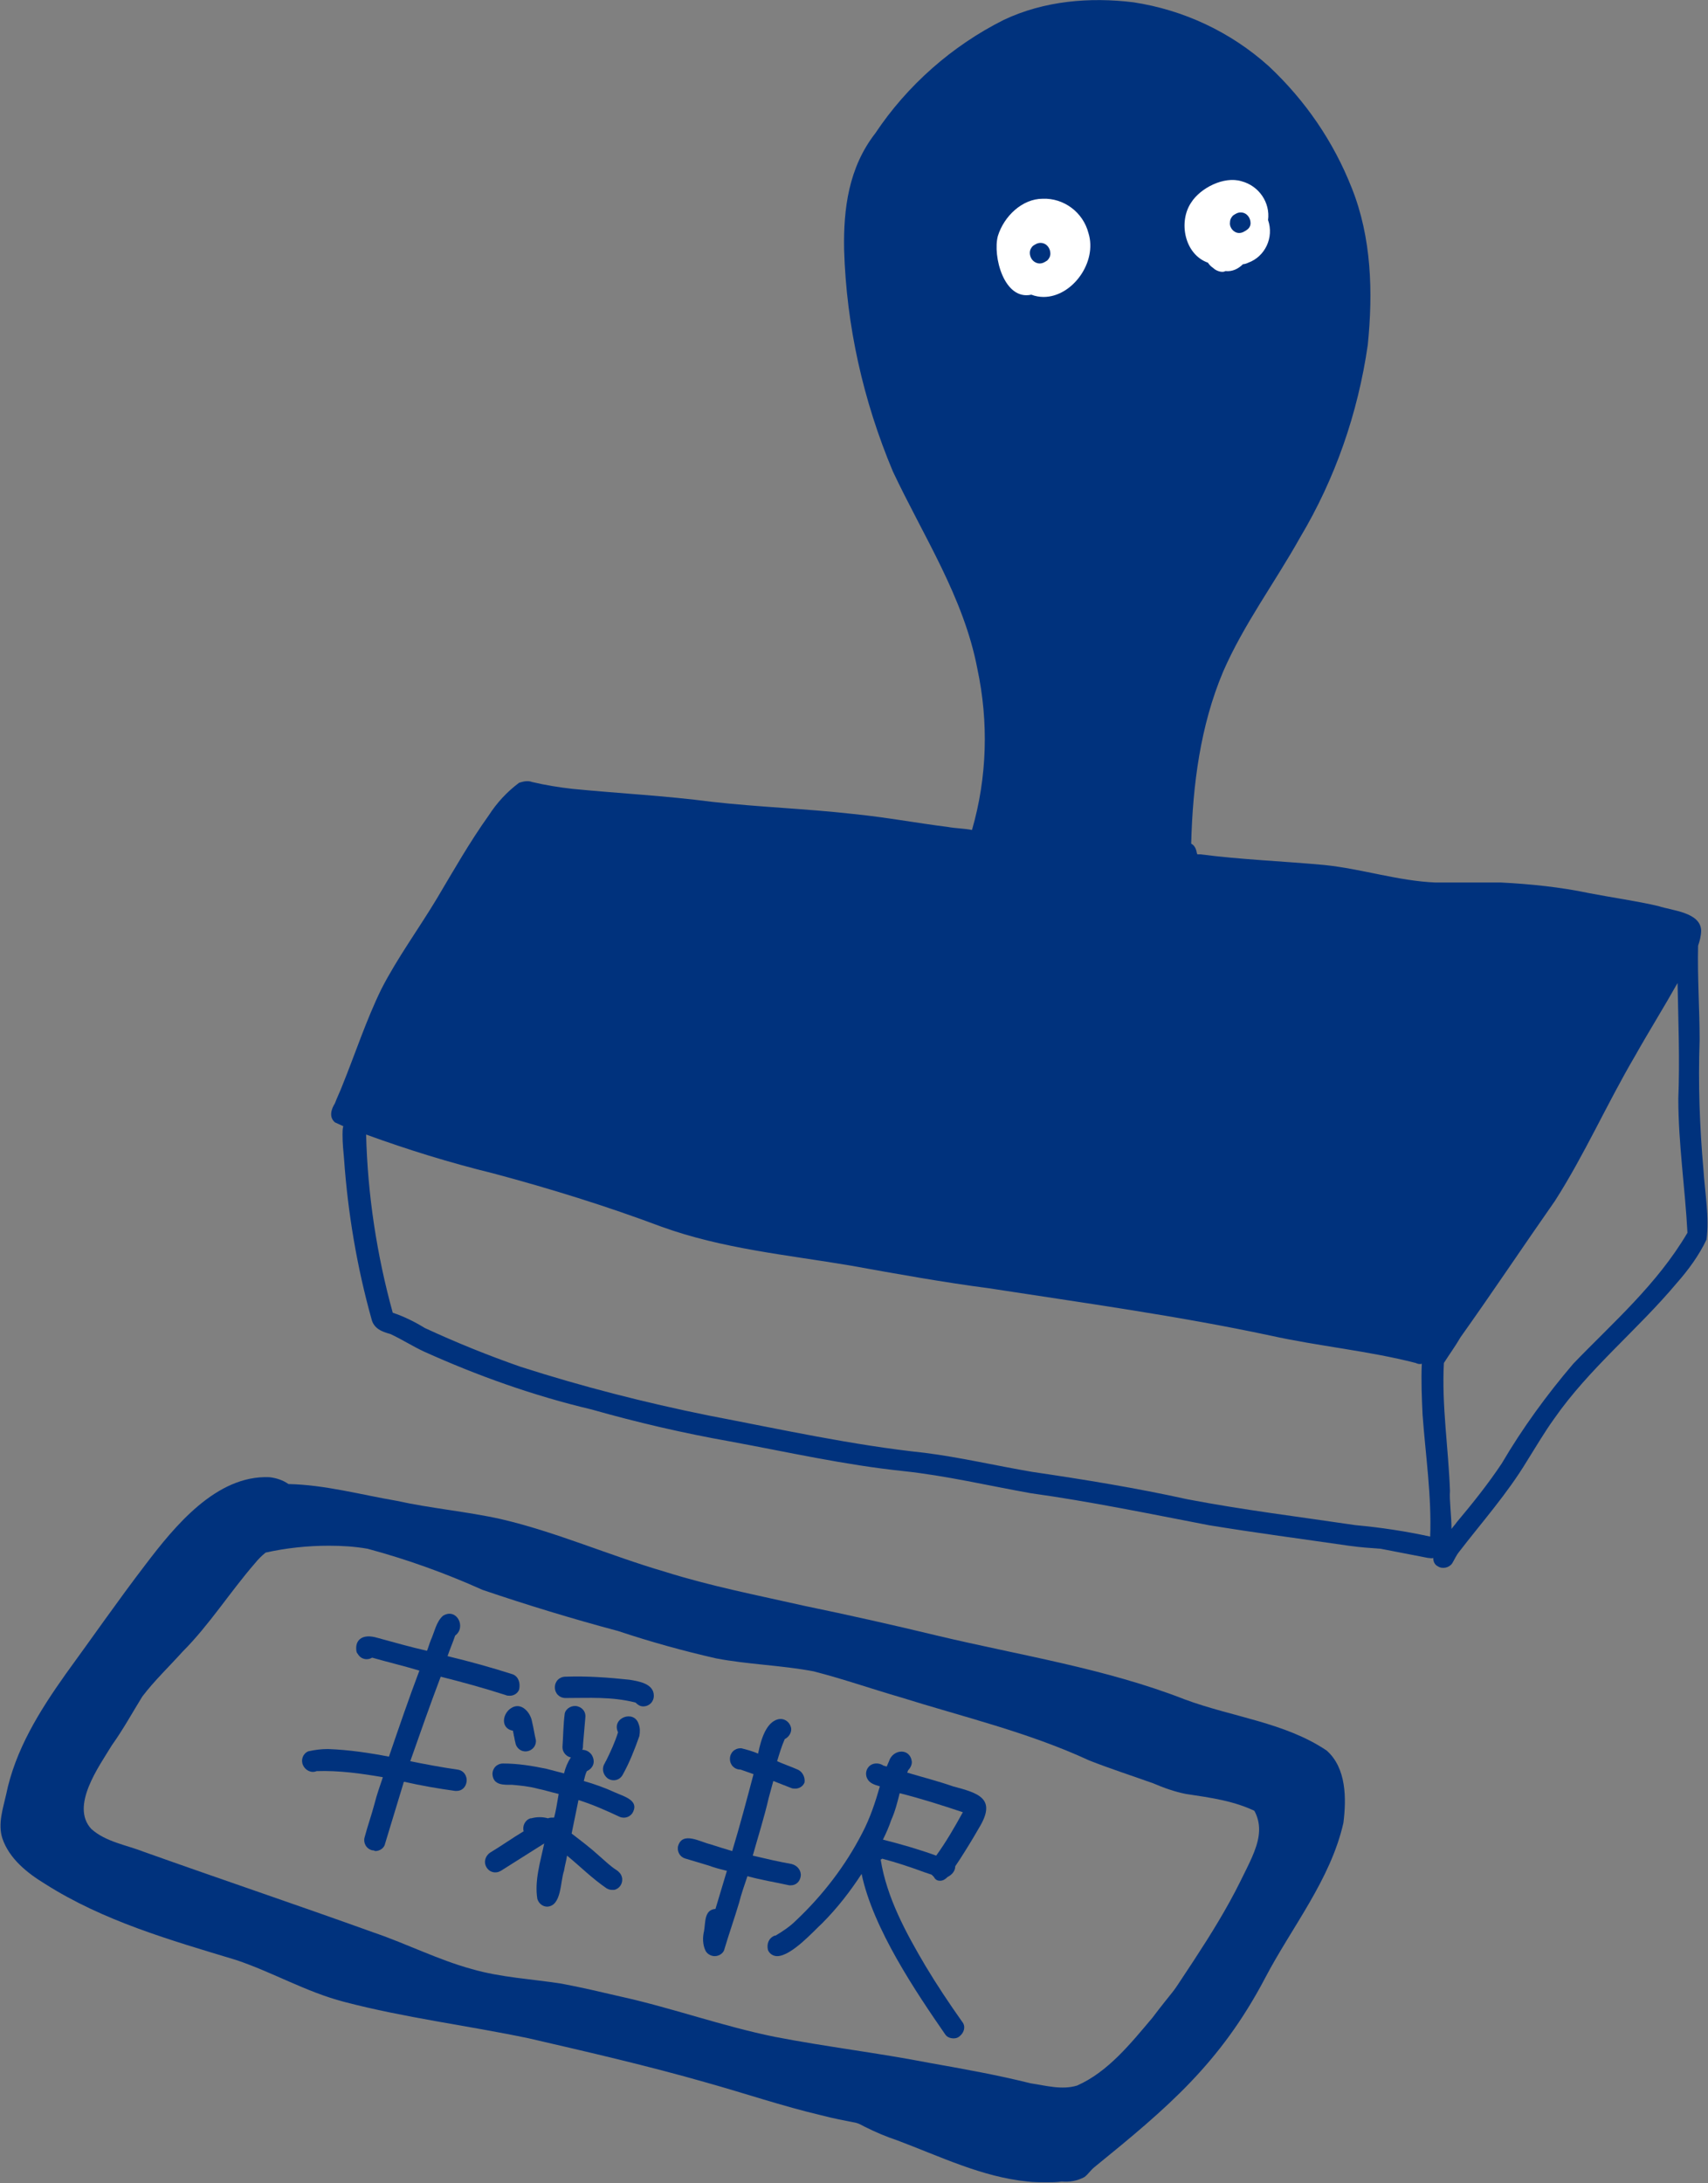
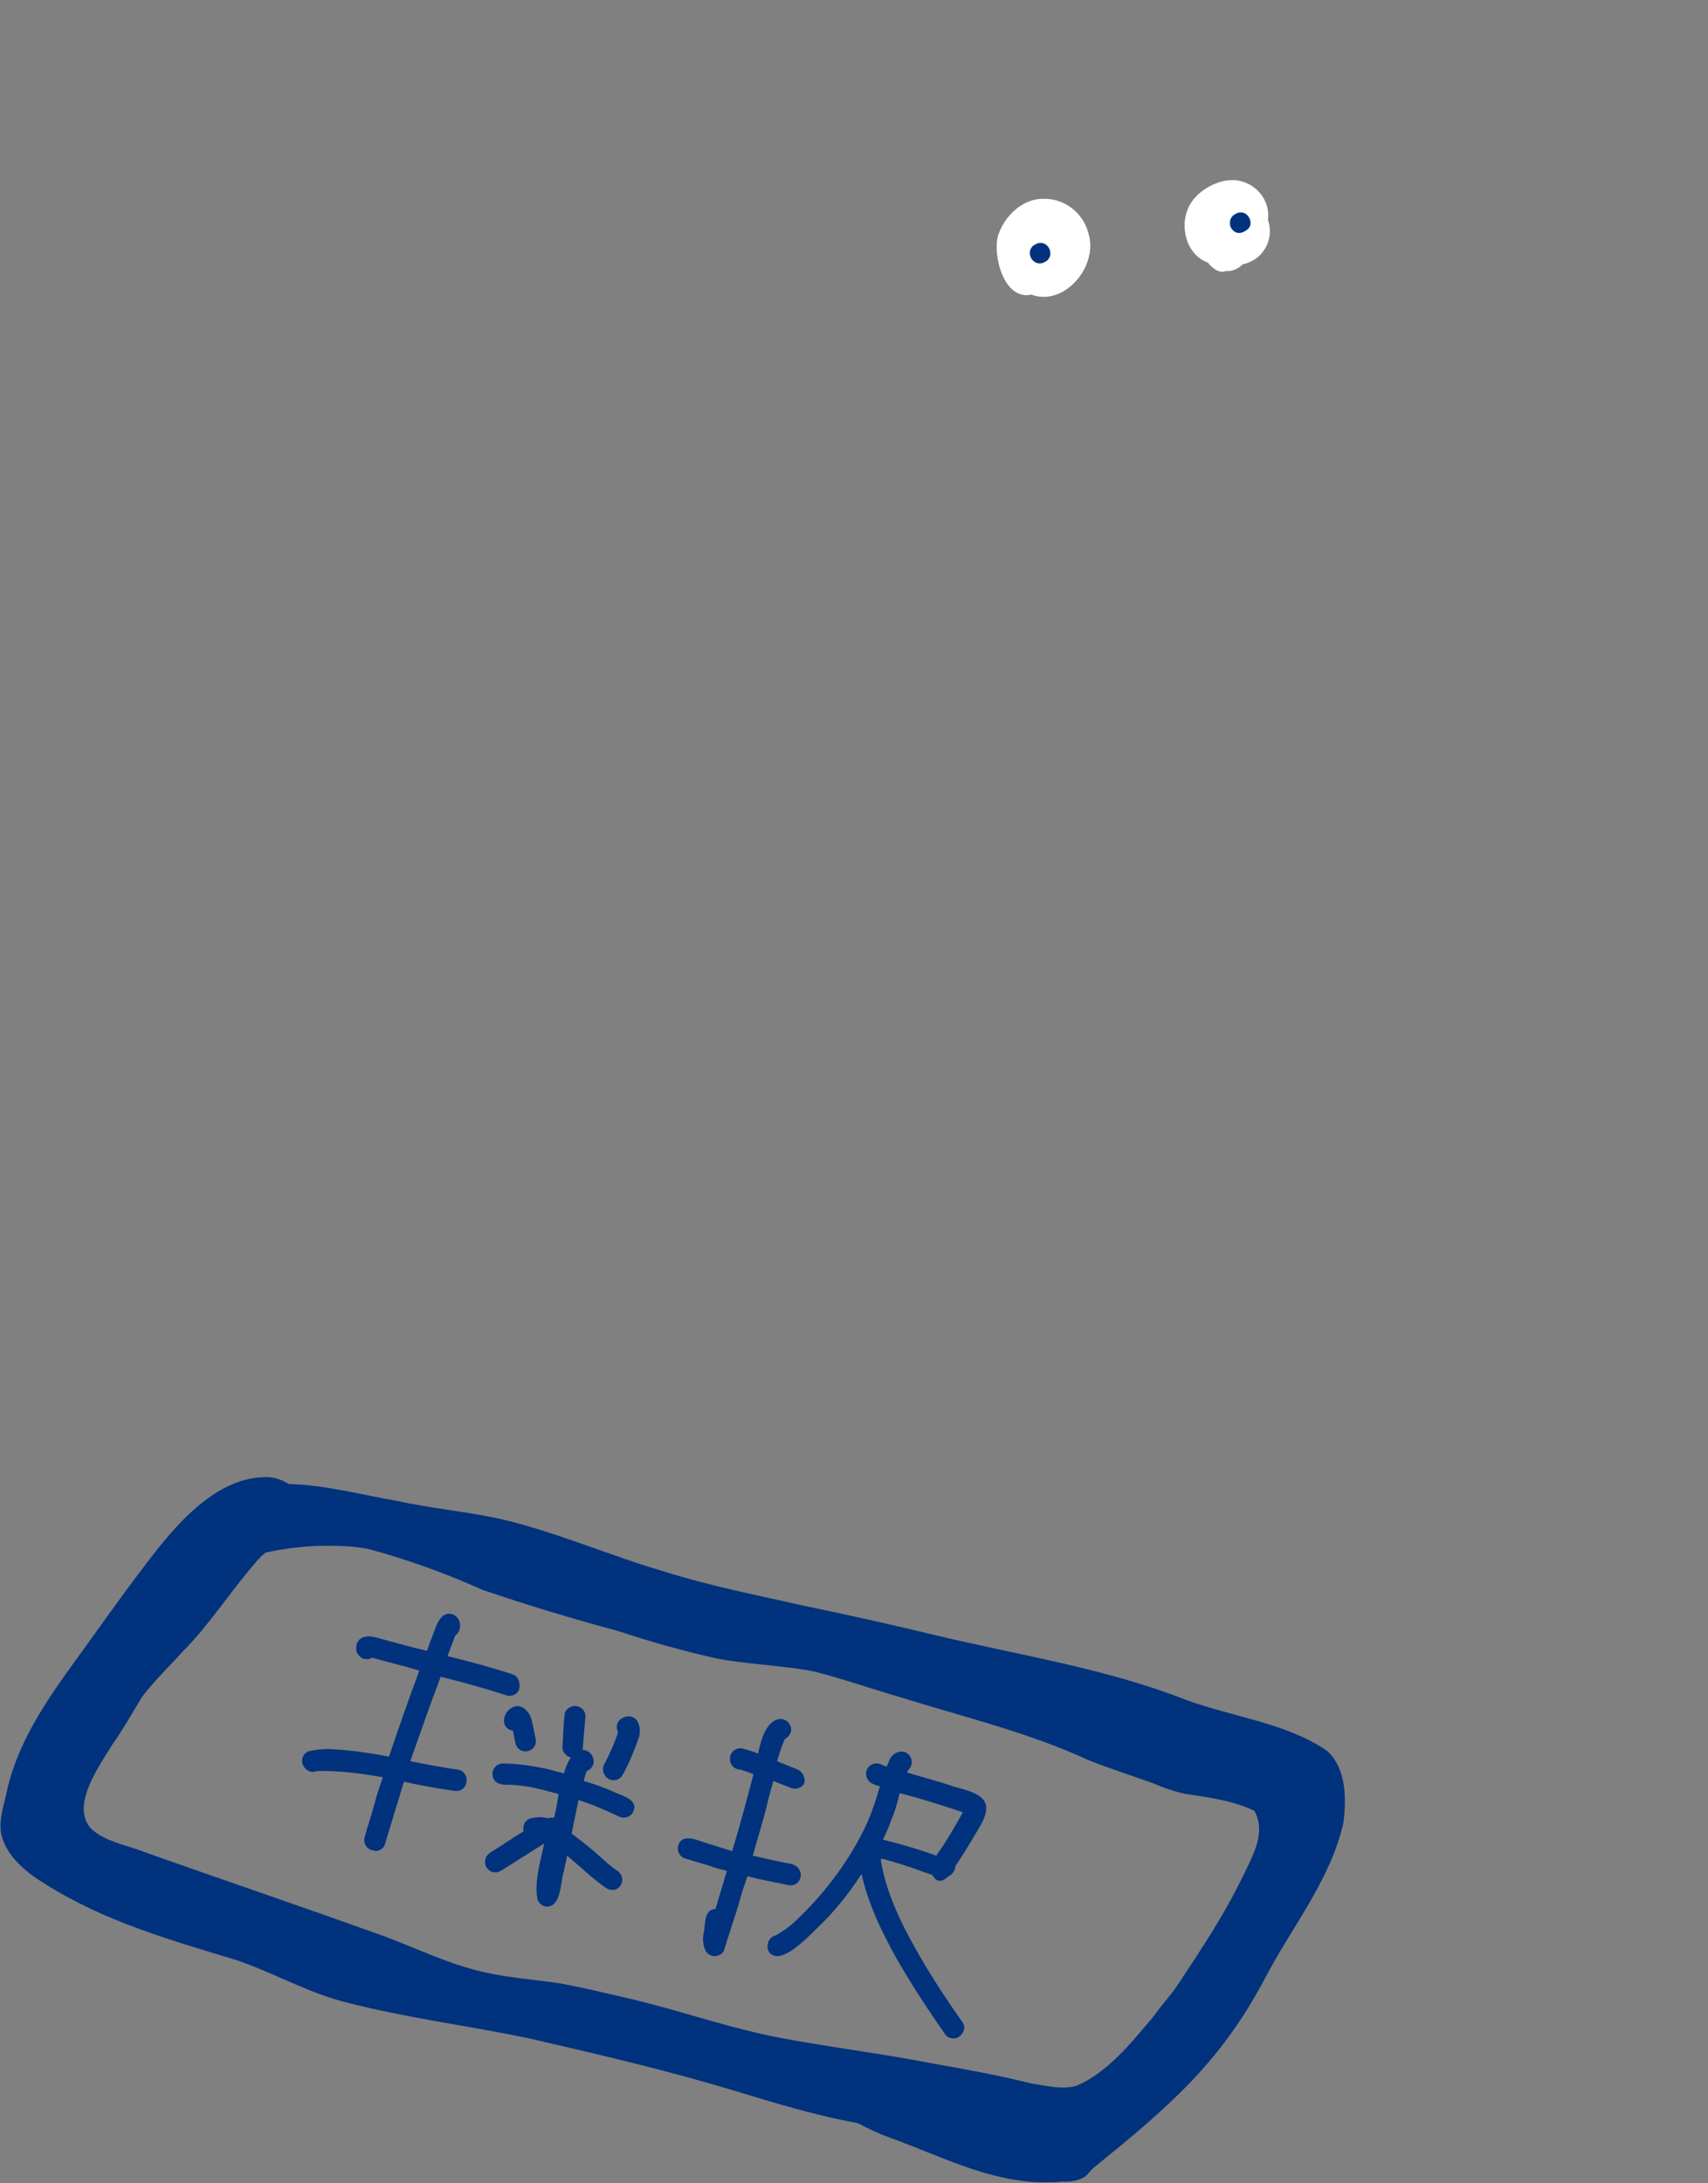
<svg xmlns="http://www.w3.org/2000/svg" version="1.1" id="character_hanko" x="0px" y="0px" viewBox="0 0 224.4 286.7" style="enable-background:new 0 0 224.4 286.7;" xml:space="preserve">
  <rect x="0" y="0" width="224.4" height="286.7" fill="#808080" stroke="none" />
  <style type="text/css">
	.st0{fill-rule:evenodd;clip-rule:evenodd;fill:#00327D;}
	.st1{fill-rule:evenodd;clip-rule:evenodd;fill:#FFFFFF;}
</style>
-   <path class="st0" d="M223.8,153.6c-0.5-5.6-0.7-11.3-0.5-17c0-4.1-0.3-8.2-0.2-12.4c0.2-0.6,0.4-1.3,0.4-2c-0.1-2.4-3.8-2.6-5.6-3.2  c-3-0.7-6-1.1-9.1-1.7c-3.8-0.8-7.7-1.2-11.6-1.4c-1.2,0-2.5,0-3.7,0c-1.6,0-3.2,0-4.9,0c-4.9-0.2-9.7-1.8-14.6-2.3  c-5.4-0.5-10.9-0.7-16.3-1.4c-0.1,0-0.3,0-0.4,0c0-0.1-0.1-0.2-0.1-0.4c-0.1-0.4-0.3-0.8-0.7-1c0.2-7.7,1.2-15.5,4.2-22.6  c2.7-6.2,6.8-11.7,10.1-17.6c4.6-7.7,7.6-16.3,8.9-25.3c0.7-6.9,0.5-14.1-2.1-20.6c-2.4-6.1-6.1-11.5-10.9-16  c-5-4.5-11.2-7.4-17.8-8.4c-5.7-0.7-11.7-0.2-17,2.3c-6.8,3.4-12.7,8.6-16.9,14.9c-3.5,4.5-4.2,9.9-4.1,15.3  c0.3,10,2.5,19.8,6.4,29.1c4,8.5,9.3,16.5,11.1,25.9c1.5,7,1.3,14.3-0.7,21.2c-1-0.2-2.1-0.2-3.2-0.4c-4-0.5-8.3-1.3-12.4-1.7  c-6.2-0.7-12.4-0.9-18.6-1.6c-6.1-0.8-12.2-1.1-18.3-1.7c-1.8-0.2-3.6-0.5-5.3-0.9c-0.5-0.2-1.1-0.1-1.7,0.1c-1.6,1.2-2.9,2.6-4,4.3  c-2.5,3.5-4.6,7.2-6.8,10.9c-2.4,4-5.2,7.8-7.3,11.9c-2,4.1-3.4,8.4-5.1,12.6c-0.3,0.8-0.7,1.6-1,2.4c-0.5,0.8-0.8,1.8,0,2.5  c0.4,0.2,0.7,0.3,1.1,0.5c-0.1,0.4-0.1,0.7-0.1,1.1c0,1.1,0.1,2.1,0.2,3.2c0.5,7.1,1.7,14.2,3.6,21c0.3,1.3,1.4,1.7,2.5,2  c1.5,0.7,2.9,1.6,4.4,2.3c7.1,3.2,14.4,5.8,22,7.6c6,1.7,12,3.1,18.2,4.2c7.6,1.4,15.1,3.1,22.8,3.9c5.6,0.6,11.1,1.9,16.7,2.9  c7.9,1.1,15.6,2.7,23.4,4.2c6.1,1,12.2,1.8,18.4,2.7c1.4,0.2,2.8,0.3,4.2,0.4c2.1,0.4,4.1,0.8,6.2,1.2c0.2,0,0.5,0.1,0.7,0  c0,0.5,0.2,0.9,0.6,1.1c0.6,0.4,1.5,0.2,1.9-0.4c0.3-0.5,0.5-1,0.9-1.5c3-3.9,6.3-7.6,8.9-11.9c1.2-1.9,2.3-3.8,3.6-5.6  c4.6-6.6,10.9-11.6,16.1-17.8c1.5-1.7,2.9-3.6,3.9-5.7C224.6,159.9,224,156.7,223.8,153.6z M187.9,201.8c-3.2-0.7-6.5-1.2-9.8-1.5  c-7.4-1.1-14.8-2-22.1-3.4c-6.8-1.5-13.6-2.6-20.4-3.6c-4.7-0.8-9.4-1.9-14.1-2.5c-9.5-1-19-3.1-28.4-4.9  c-8.4-1.7-16.6-3.8-24.7-6.4c-4.3-1.5-8.5-3.2-12.6-5.1c-1.3-0.8-2.7-1.5-4.2-2l0,0c-2.1-7.6-3.3-15.5-3.5-23.4  c5.5,2,11,3.7,16.7,5.1c7.5,2,14.9,4.3,22.1,7c8,2.9,16.5,3.7,24.8,5.1c6.1,1.1,12.2,2.2,18.3,3c12.3,1.9,24.7,3.6,36.9,6.2  c6.3,1.4,12.9,2,19.1,3.6c0.2,0.1,0.5,0.2,0.8,0.1c-0.1,2.2,0,4.5,0.1,6.7C187.3,191.2,188.1,196.5,187.9,201.8z M206.7,179.1  c-3.5,4.1-6.7,8.5-9.4,13.1c-1.8,2.7-3.8,5.2-5.9,7.7c-0.2,0.3-0.5,0.6-0.7,0.9c0-1.8-0.3-3.8-0.2-5c-0.2-5.6-1.1-11.2-0.8-16.8  c0.7-1.1,1.5-2.2,2.2-3.4c4.2-5.9,8.2-11.9,12.4-17.9c3.9-6.1,6.8-12.7,10.5-19l0,0c1.8-3.2,3.8-6.4,5.6-9.6  c0.1,5.1,0.3,10.1,0.1,15.2c0,5.9,0.9,11.8,1.2,17.6C217.7,168.7,211.9,173.7,206.7,179.1z" />
  <path class="st0" d="M135.5,38.7c-3.6,0.8-5.1-5.1-4.4-7.7c0.8-2.6,3.2-4.9,5.9-4.9c2.8-0.1,5.3,1.8,6,4.5c1.2,3.8-2.1,8.4-5.9,8.4  C136.6,39,136,38.9,135.5,38.7L135.5,38.7z" />
  <path class="st0" d="M160.6,35.7c-0.4,0-0.9-0.2-1.2-0.5c-0.3-0.2-0.5-0.4-0.7-0.7c-3.1-1.1-3.9-5.4-2.2-7.9  c1.2-1.9,4.3-3.5,6.6-2.8c2.3,0.6,3.8,2.8,3.5,5.1c0.8,2.3-0.4,4.8-2.6,5.6c-0.2,0.1-0.5,0.2-0.7,0.2c-0.6,0.6-1.4,1-2.3,0.9  C160.8,35.7,160.7,35.7,160.6,35.7L160.6,35.7z" />
  <path class="st0" d="M135.3,33.2c0-0.4,0.2-0.7,0.4-0.9c0.3-0.2,0.6-0.4,1-0.4c0.8,0,1.3,0.7,1.3,1.4c0,0.4-0.2,0.7-0.4,0.9  c-0.3,0.2-0.6,0.4-1,0.4C135.9,34.6,135.3,34,135.3,33.2L135.3,33.2z" />
  <path class="st0" d="M161.6,29.2c0-0.4,0.2-0.7,0.4-0.9c0.3-0.2,0.6-0.4,1-0.4c0.8,0,1.3,0.7,1.3,1.4c0,0.4-0.2,0.7-0.5,0.9  c-0.3,0.2-0.6,0.4-1,0.4C162.1,30.6,161.5,29.9,161.6,29.2L161.6,29.2z" />
  <path class="st0" d="M67.4,219.9c-2.8-0.9-5.7-1.7-8.6-2.4c0.3-0.9,0.7-1.8,1-2.7c1.5-1.1,0.2-3.7-1.6-2.6c-0.9,0.8-1.1,2.1-1.6,3.2  c-0.2,0.5-0.3,0.9-0.5,1.4c-2.2-0.5-4.3-1.1-6.5-1.7c-2-0.6-2.8,0.3-2.8,1.3c0,0.3,0,0.6,0.2,0.8c0.4,0.7,1.2,0.9,1.9,0.5  c2.1,0.6,4.2,1.1,6.2,1.7c-1.4,3.7-2.7,7.5-4,11.3c-2.6-0.5-5.3-0.9-8-1c-0.9,0-1.7,0.1-2.6,0.3c-0.7,0.3-1,1.1-0.7,1.8  c0.3,0.7,1.1,1.1,1.8,0.8c2.9-0.1,5.8,0.3,8.7,0.8c-0.4,1.2-0.8,2.3-1.1,3.5c-0.4,1.5-0.9,2.9-1.3,4.4c-0.2,0.7,0.2,1.5,1,1.7  c0.1,0,0.2,0,0.4,0.1c0.6,0,1.2-0.4,1.3-1c0.8-2.6,1.6-5.3,2.4-7.9c0-0.1,0-0.1,0.1-0.2c2.2,0.5,4.5,0.9,6.7,1.2l0,0  c0.1,0,0.1,0,0.2,0c0.7,0,1.2-0.5,1.3-1.2c0.1-0.8-0.4-1.5-1.2-1.6c-2.1-0.3-4.2-0.7-6.2-1.1c1.3-3.7,2.6-7.4,4-11.1  c2.8,0.7,5.7,1.5,8.5,2.4c0.2,0.1,0.4,0.1,0.6,0.1c0.5,0,1-0.3,1.2-0.8C68.4,221,68.1,220.2,67.4,219.9z" />
-   <path class="st0" d="M83.5,223.6c-3.1-0.8-6.1-0.6-9.2-0.6c-0.8,0-1.4-0.6-1.4-1.4s0.6-1.4,1.4-1.4c2.8-0.1,5.6,0.1,8.4,0.4  c1.2,0.2,3.2,0.5,3.2,2.1c0,0.8-0.6,1.4-1.4,1.4c0,0,0,0,0,0C84.1,224.1,83.8,223.9,83.5,223.6L83.5,223.6z" />
  <g>
    <path class="st0" d="M67.4,227.3c0,0.2,0.1,0.4,0.1,0.6c0.1,0.3,0.1,0.6,0.2,0.9h0c0.1,0.8,0.8,1.3,1.5,1.2   c0.8-0.1,1.3-0.8,1.2-1.5c-0.2-0.8-0.3-1.6-0.5-2.4c-0.2-1.2-1.4-2.6-2.7-1.8C66,225,65.7,227,67.4,227.3z" />
    <path class="st0" d="M83.9,226.4c-0.6-1.9-3.6-0.8-2.7,1.1c-0.4,1.3-1,2.6-1.6,3.8c0,0-0.1,0.1-0.1,0.2c-0.5,0.7-0.3,1.6,0.4,2.1   l0,0c0.7,0.4,1.5,0.2,1.9-0.5c0.9-1.6,1.6-3.4,2.2-5.1C84.1,227.4,84.1,226.9,83.9,226.4z" />
    <path class="st0" d="M80.8,235.4c-1.3-0.6-2.7-1.1-4.1-1.5c0.1-0.4,0.2-0.9,0.4-1.3c0.7-0.3,1.1-1,0.8-1.8c-0.2-0.6-0.8-1-1.4-1   c0.1-0.2,0.1-0.4,0.1-0.7c0.1-1.1,0.2-2.3,0.3-3.5c0.1-0.7-0.3-1.3-1-1.5c-0.7-0.2-1.5,0.2-1.7,0.9c-0.2,1.5-0.2,3-0.3,4.4l0,0   c0,0,0,0,0,0.1c0,0.6,0.5,1.2,1.1,1.3c-0.4,0.6-0.7,1.3-0.9,2.1c-0.8-0.2-1.5-0.4-2.3-0.6c-1.9-0.4-3.8-0.7-5.7-0.7   c-0.8,0-1.4,0.6-1.4,1.4c0.1,1.5,1.5,1.4,2.6,1.4c1.1,0.1,2.2,0.2,3.3,0.5c1,0.2,1.9,0.5,2.8,0.7c-0.2,1.2-0.4,2.4-0.6,3.1   c-0.3,0-0.6,0-0.8,0.1c-0.7-0.2-1.5-0.2-2.2,0c0,0,0,0-0.1,0c-0.7,0.2-1.1,1-0.9,1.7c0,0,0,0,0,0c-1.5,0.9-2.9,1.9-4.4,2.8   c-0.6,0.4-0.9,1.2-0.5,1.9c0.4,0.7,1.2,0.9,1.9,0.5c1.9-1.2,3.8-2.4,5.7-3.6c-0.5,2.4-1.3,4.9-0.9,7.3l0,0c0.2,0.6,0.7,1,1.3,1   c1.9-0.1,1.7-3.3,2.2-4.7c0.1-0.7,0.3-1.3,0.4-2c1.7,1.4,3.3,3,5.2,4.3h0c0.2,0.1,0.4,0.2,0.7,0.2c0.1,0,0.2,0,0.3,0   c0.8-0.2,1.2-1,1-1.7c-0.1-0.4-0.4-0.7-0.7-0.9c-0.8-0.5-1.5-1.2-2.2-1.8c-1.2-1.1-2.4-2-3.7-3c0.3-1.5,0.6-2.9,0.9-4.4   c1.9,0.6,3.7,1.4,5.4,2.2l0,0c0.7,0.3,1.5,0,1.8-0.7C83.9,236.4,81.9,235.9,80.8,235.4z" />
  </g>
  <path class="st0" d="M104.8,232.4c-0.9-0.4-1.8-0.7-2.7-1.1c0.3-1,0.6-2,1-2.9c0.6-0.3,1-1,0.8-1.6c-0.2-0.7-0.9-1.2-1.7-1  c-1.5,0.4-2.2,2.5-2.6,4.5c-0.7-0.3-1.4-0.5-2.2-0.7c0,0-0.1,0-0.1,0c-0.8,0-1.4,0.6-1.4,1.4c0,0.8,0.6,1.4,1.4,1.4  c0.6,0.2,1.1,0.4,1.7,0.6c-0.9,3.4-1.8,6.8-2.8,10.1c-1-0.3-2-0.6-2.9-0.9c-1.3-0.3-3.6-1.7-4.2,0.2c-0.2,0.7,0.2,1.5,1,1.7  c1,0.3,2,0.6,3,0.9c0.8,0.3,1.6,0.5,2.4,0.7c-0.5,1.7-1,3.3-1.5,5c-1.5,0.1-1.3,1.8-1.5,2.9c-0.2,0.8-0.2,1.8,0.2,2.6h0  c0.2,0.4,0.7,0.7,1.2,0.7c0.6,0,1.2-0.4,1.3-1c0.6-2,1.3-4,1.9-6c0.3-1.2,0.7-2.3,1.1-3.5c1.8,0.5,3.7,0.8,5.5,1.2h0  c0.1,0,0.1,0,0.2,0c0.7,0,1.2-0.5,1.3-1.2c0.1-0.7-0.4-1.4-1.2-1.6c-1.7-0.3-3.4-0.7-5.1-1.1c0.7-2.5,1.5-5,2.1-7.6  c0.2-0.7,0.4-1.5,0.6-2.2c0.8,0.3,1.5,0.6,2.3,0.9h0c0.2,0.1,0.4,0.1,0.6,0.1c0.5,0,1-0.3,1.2-0.8  C105.8,233.5,105.5,232.7,104.8,232.4z" />
  <path class="st0" d="M123.5,247c0.4,0,0.7-0.2,1-0.5c0.6-0.3,1-0.8,1-1.4c0.2-0.3,0.4-0.6,0.6-0.9c0.9-1.4,1.7-2.7,2.5-4.1  c2.4-3.9,0-4.6-3.4-5.5c-2-0.7-4-1.2-6-1.8c0-0.1,0.1-0.2,0.1-0.3c0.3-0.3,0.5-0.7,0.5-1.1c-0.2-1.9-2.5-1.7-3-0.1  c-0.1,0.2-0.2,0.5-0.3,0.7c-0.1,0-0.2-0.1-0.4-0.1c-0.4-0.3-1-0.4-1.5-0.2c-0.7,0.3-1,1.1-0.7,1.8c0.3,0.7,1,0.9,1.7,1.1  c-0.6,2.1-1.3,4.2-2.3,6.1c-2.2,4.3-5.2,8.2-8.7,11.5c-0.8,0.8-1.7,1.4-2.7,2c0,0-0.1,0-0.1,0c-0.8,0.3-1.1,1.1-0.9,1.9l0,0  c0.2,0.5,0.7,0.8,1.2,0.8c1.9,0,4.9-3.4,5.9-4.3c2-2,3.7-4.2,5.2-6.5c1.5,7.2,7.2,15.6,11,21.1l0,0c0.2,0.3,0.6,0.5,1.1,0.5  c0.3,0,0.6-0.1,0.8-0.3c0.6-0.5,0.8-1.3,0.3-1.9c-1.7-2.4-3.3-4.8-4.8-7.3c-2.6-4.4-5.1-9-5.9-14c0.1,0,0.1,0,0.2-0.1  c1.9,0.5,3.7,1.1,5.6,1.8c0.3,0.1,0.6,0.2,0.9,0.3c0.1,0.1,0.2,0.2,0.3,0.3h0C122.9,246.9,123.2,247,123.5,247z M116,241.6  c0.4-0.8,0.8-1.7,1.1-2.6c0.5-1.1,0.8-2.3,1.1-3.5c2.8,0.7,5.6,1.6,8.3,2.5c-1.1,2-2.2,3.9-3.5,5.7  C120.8,242.9,118.4,242.2,116,241.6z" />
  <path class="st0" d="M174.3,229.9c-5.5-3.7-12.4-4.4-18.6-6.7c-10.5-4.1-21.7-5.8-32.6-8.4c-5.8-1.4-11.6-2.7-17.4-3.9  c-6.2-1.4-12.4-2.6-18.4-4.5c-7.2-2.1-14.2-5.2-21.5-6.9c-4.5-1-9.2-1.4-13.7-2.4c-4.7-0.8-9.4-2.1-14.2-2.2  c-0.7-0.5-1.6-0.8-2.5-0.9c-7-0.3-12.5,6.5-16.3,11.5c-3.6,4.7-7,9.6-10.5,14.4c-3.4,4.8-6.6,9.9-7.8,15.8c-0.4,1.8-1.1,3.8-0.5,5.7  c0.9,2.7,3.3,4.6,5.6,6c7.7,4.9,16.5,7.4,25.1,10c4.8,1.6,9.2,4.2,14.2,5.5c8,2.1,16.2,3.1,24.3,4.8c7.8,1.8,15.6,3.6,23.3,5.8  c5,1.4,10,3.1,15.1,4.3c1.5,0.4,3.1,0.7,4.6,1c0.4,0.1,0.7,0.3,1.1,0.5c1.4,0.7,2.8,1.3,4.3,1.8c5.6,2.1,11.1,4.8,17.1,5.4l0,0  c0.8,0.1,1.7,0.1,2.5,0.1c0.7,0,1.3,0,2-0.1c1,0.1,2.1-0.1,3-0.6c0.5-0.4,0.8-0.9,1.3-1.3c9.6-7.8,16.5-13.6,22.4-24.8  c3.5-6.7,8.6-12.9,10.3-20.4C176.9,236.2,176.9,232.2,174.3,229.9z M167,241.4c-1.3,2.7-2.9,5.3-4.6,7.7c-1.6,2.5-3,5.1-4.6,7.6  c-2,2.9-4.3,5.5-6.4,8.3c-2.8,3.3-5.8,7.1-9.9,8.9c-2,0.6-4.1,0-6.1-0.3c-4.4-1.1-8.9-1.9-13.4-2.7c-6.7-1.3-13.5-2.1-20.2-3.4  c-6.9-1.4-13.5-3.8-20.3-5.3c-2.6-0.6-5.1-1.2-7.8-1.7c-3.9-0.6-7.9-0.8-11.7-1.9c-4.4-1.2-8.5-3.3-12.9-4.8  c-10-3.6-20.1-7-30.2-10.6c-2.3-0.9-5-1.3-6.9-3c-2.8-3,1-8.2,2.7-11c1.5-2.1,2.7-4.3,4-6.4c1.6-2.1,3.5-3.9,5.3-5.9  c3.5-3.5,6.2-7.8,9.5-11.6c0.4-0.5,0.9-1,1.4-1.4c2.7-0.6,5.5-0.9,8.3-0.9c1.7,0,3.4,0.1,5.1,0.4c5.2,1.4,10.2,3.2,15.1,5.4  c5.9,2,11.8,3.8,17.8,5.4c4.2,1.4,8.5,2.6,12.9,3.6c4.2,0.8,8.6,0.9,12.8,1.7c3.9,1,7.6,2.3,11.4,3.4c8.3,2.6,16.8,4.6,24.8,8.3  c2.8,1.1,5.6,2,8.4,3c1.4,0.6,2.8,1.1,4.3,1.4c3.3,0.5,6.4,0.9,9.4,2.4c1.8,0.8,2.6,1.7,2.8,2.7C167.6,240.8,167.2,241,167,241.4z" />
  <path class="st0" d="M143.4,279.4c-1-1,0-2,0.8-2.8c2.2-2.8,4.2-5.8,6-8.9c4.2-6.9,9.2-13.4,12.8-20.7c2.1-4.3,4.2-7.6,0-11.4  c-0.5-0.6-0.3-1.5,0.3-2c0.3-0.2,0.6-0.3,0.9-0.3c1,0,1.2,0.9,1.7,1.4c2.3,2.4,2.9,5.8,1.7,8.8c-2.1,5.6-5.4,10.7-8.7,15.7  c-1.9,3.1-4.1,6-5.9,9.1c-1.7,3.1-3.7,6.1-5.8,9c-0.7,0.8-1.6,2.4-2.8,2.4C144,279.8,143.7,279.6,143.4,279.4z" />
  <path id="シェイプ_33-2" class="st1" d="M135.5,38.7c-3.6,0.8-5.1-5.1-4.4-7.7c0.8-2.6,3.2-4.9,5.9-4.9c2.8-0.1,5.3,1.8,6,4.5  c1.2,3.8-2.1,8.4-5.9,8.4C136.6,39,136,38.9,135.5,38.7z M160.6,35.7c-0.4,0-0.9-0.2-1.2-0.5c-0.3-0.2-0.5-0.4-0.7-0.7  c-3.1-1.1-3.9-5.4-2.2-7.9c1.2-1.9,4.3-3.5,6.6-2.8c2.3,0.6,3.8,2.8,3.5,5.1c0.8,2.3-0.4,4.8-2.6,5.6c-0.2,0.1-0.5,0.2-0.7,0.2  c-0.6,0.6-1.4,1-2.3,0.9C160.8,35.7,160.7,35.7,160.6,35.7z" />
  <path id="シェイプ_33-3" class="st0" d="M135.3,33.2c0-0.4,0.2-0.7,0.4-0.9c0.3-0.2,0.6-0.4,1-0.4c0.8,0,1.3,0.7,1.3,1.4  c0,0.4-0.2,0.7-0.4,0.9c-0.3,0.2-0.6,0.4-1,0.4C135.9,34.6,135.3,34,135.3,33.2z M161.6,29.2c0-0.4,0.2-0.7,0.4-0.9  c0.3-0.2,0.6-0.4,1-0.4c0.8,0,1.3,0.7,1.3,1.4c0,0.4-0.2,0.7-0.5,0.9c-0.3,0.2-0.6,0.4-1,0.4C162.1,30.6,161.5,29.9,161.6,29.2z" />
</svg>